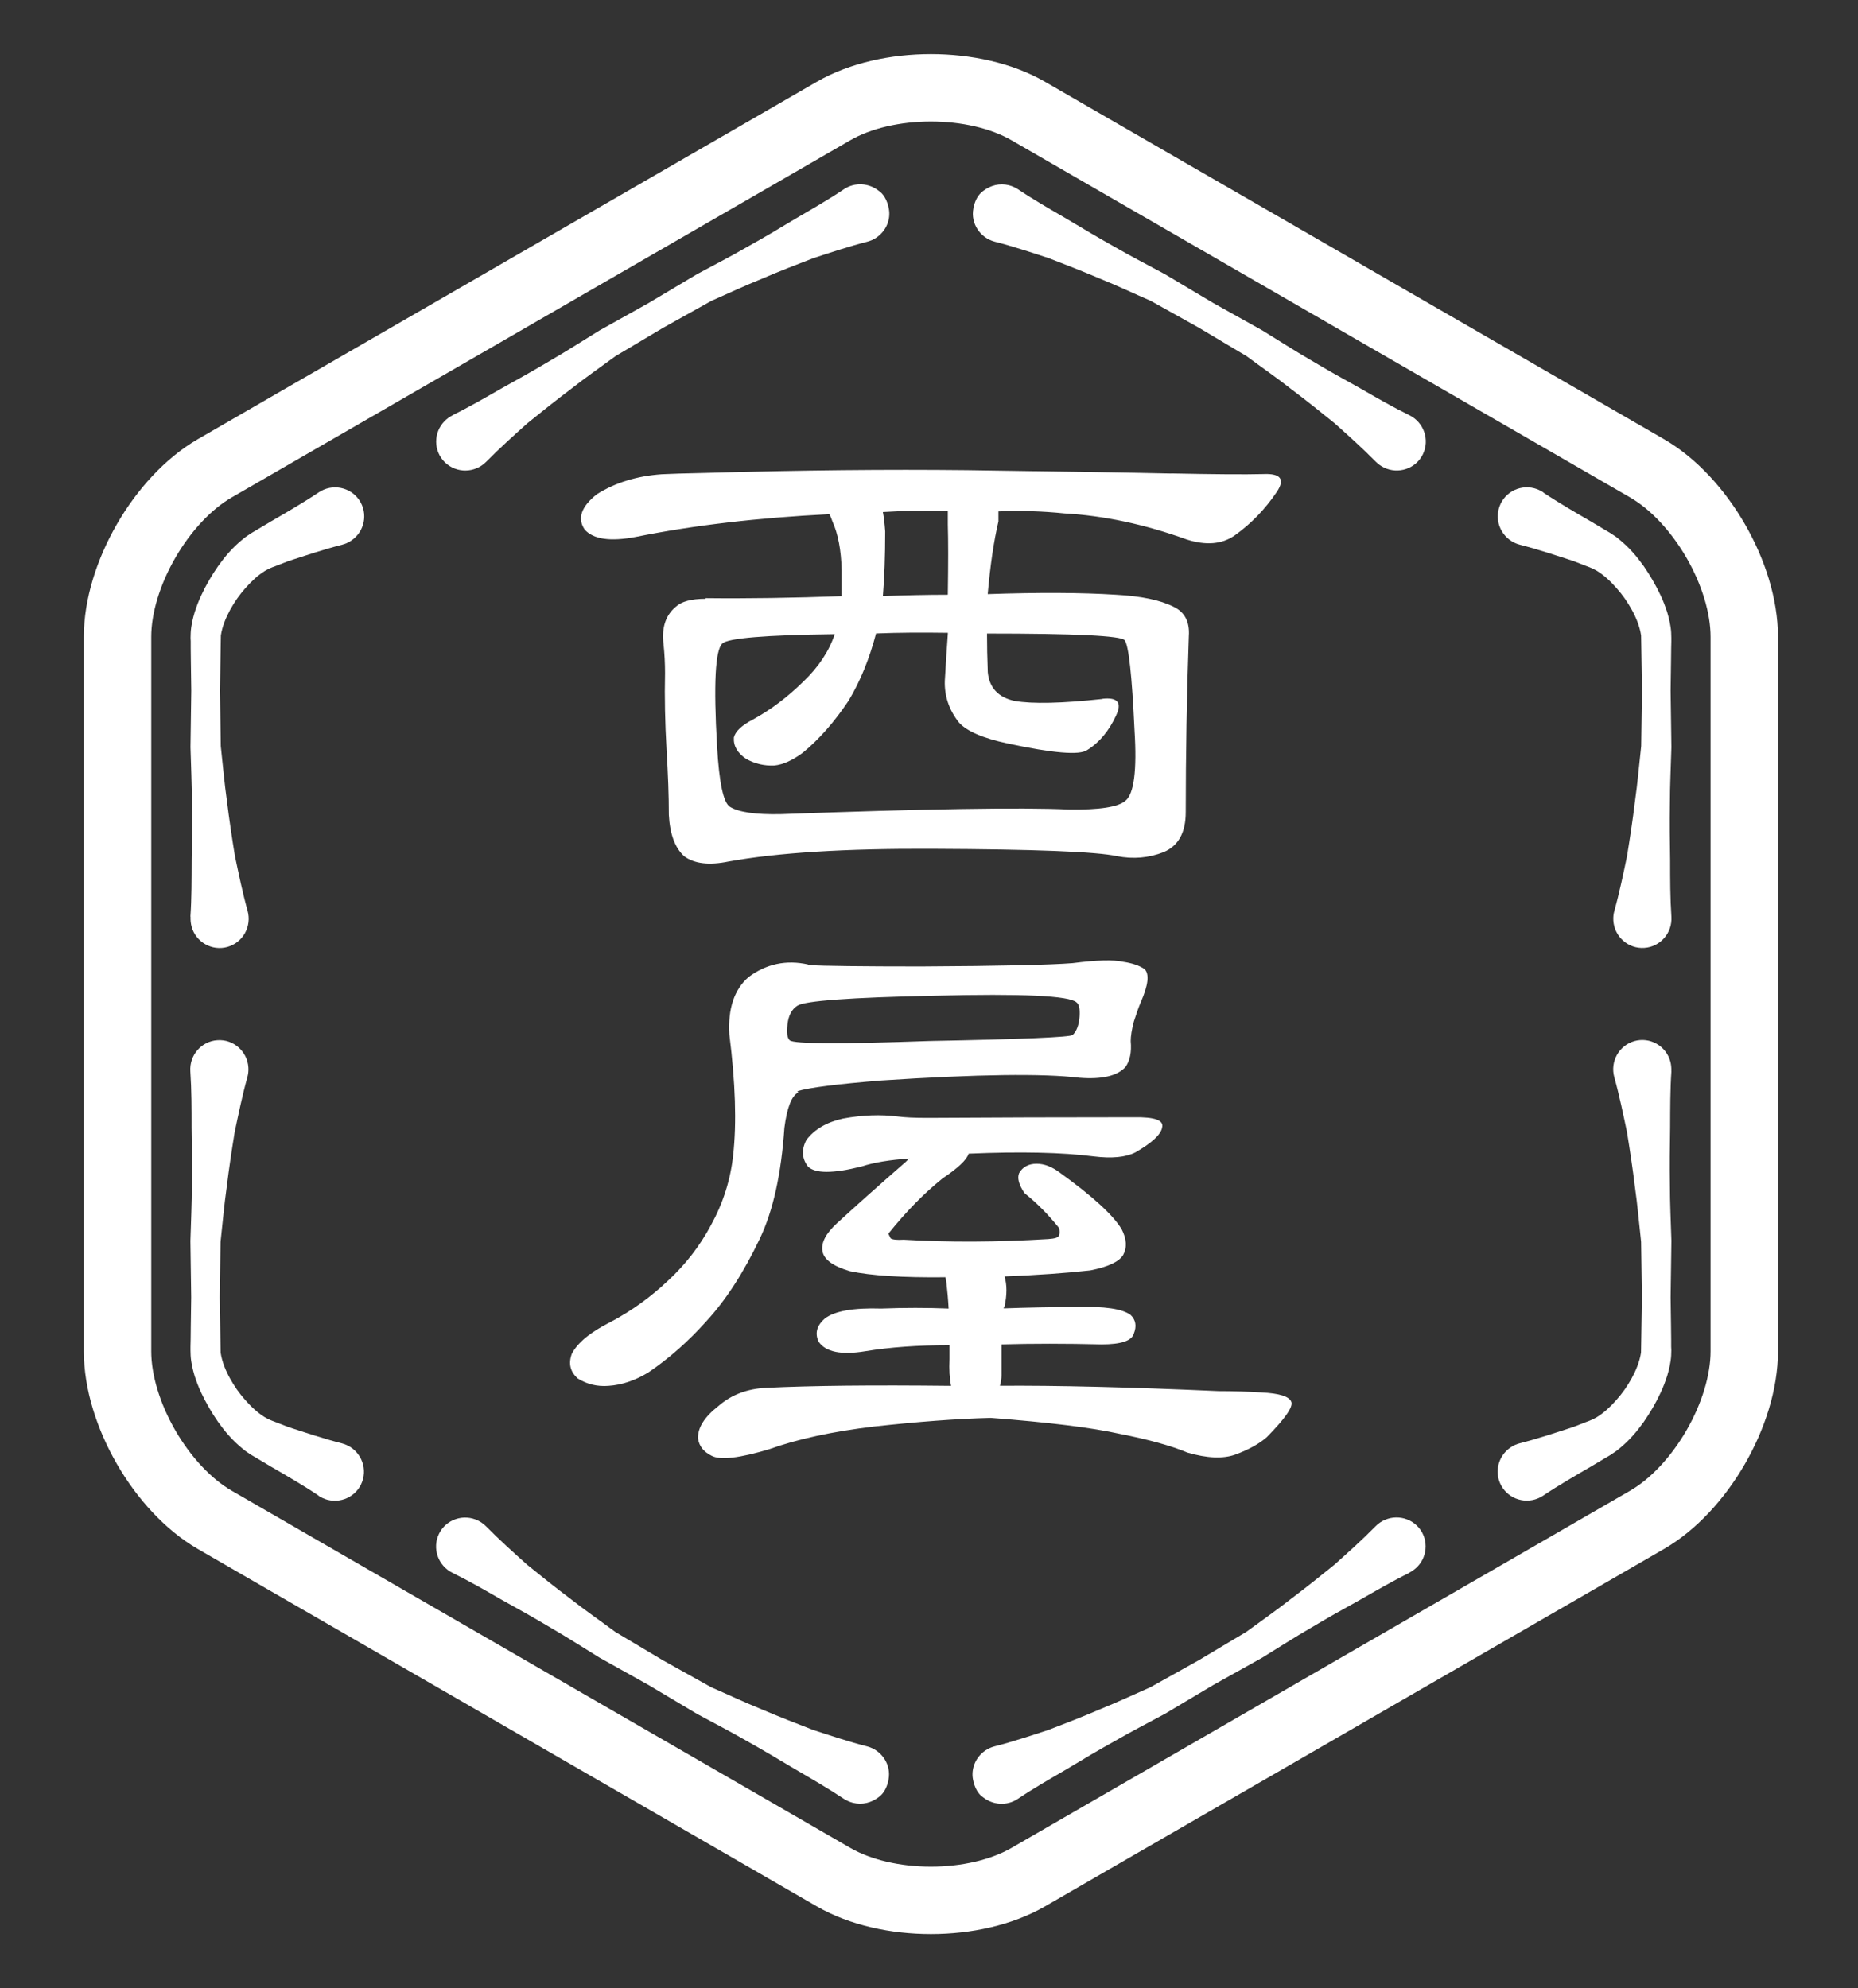
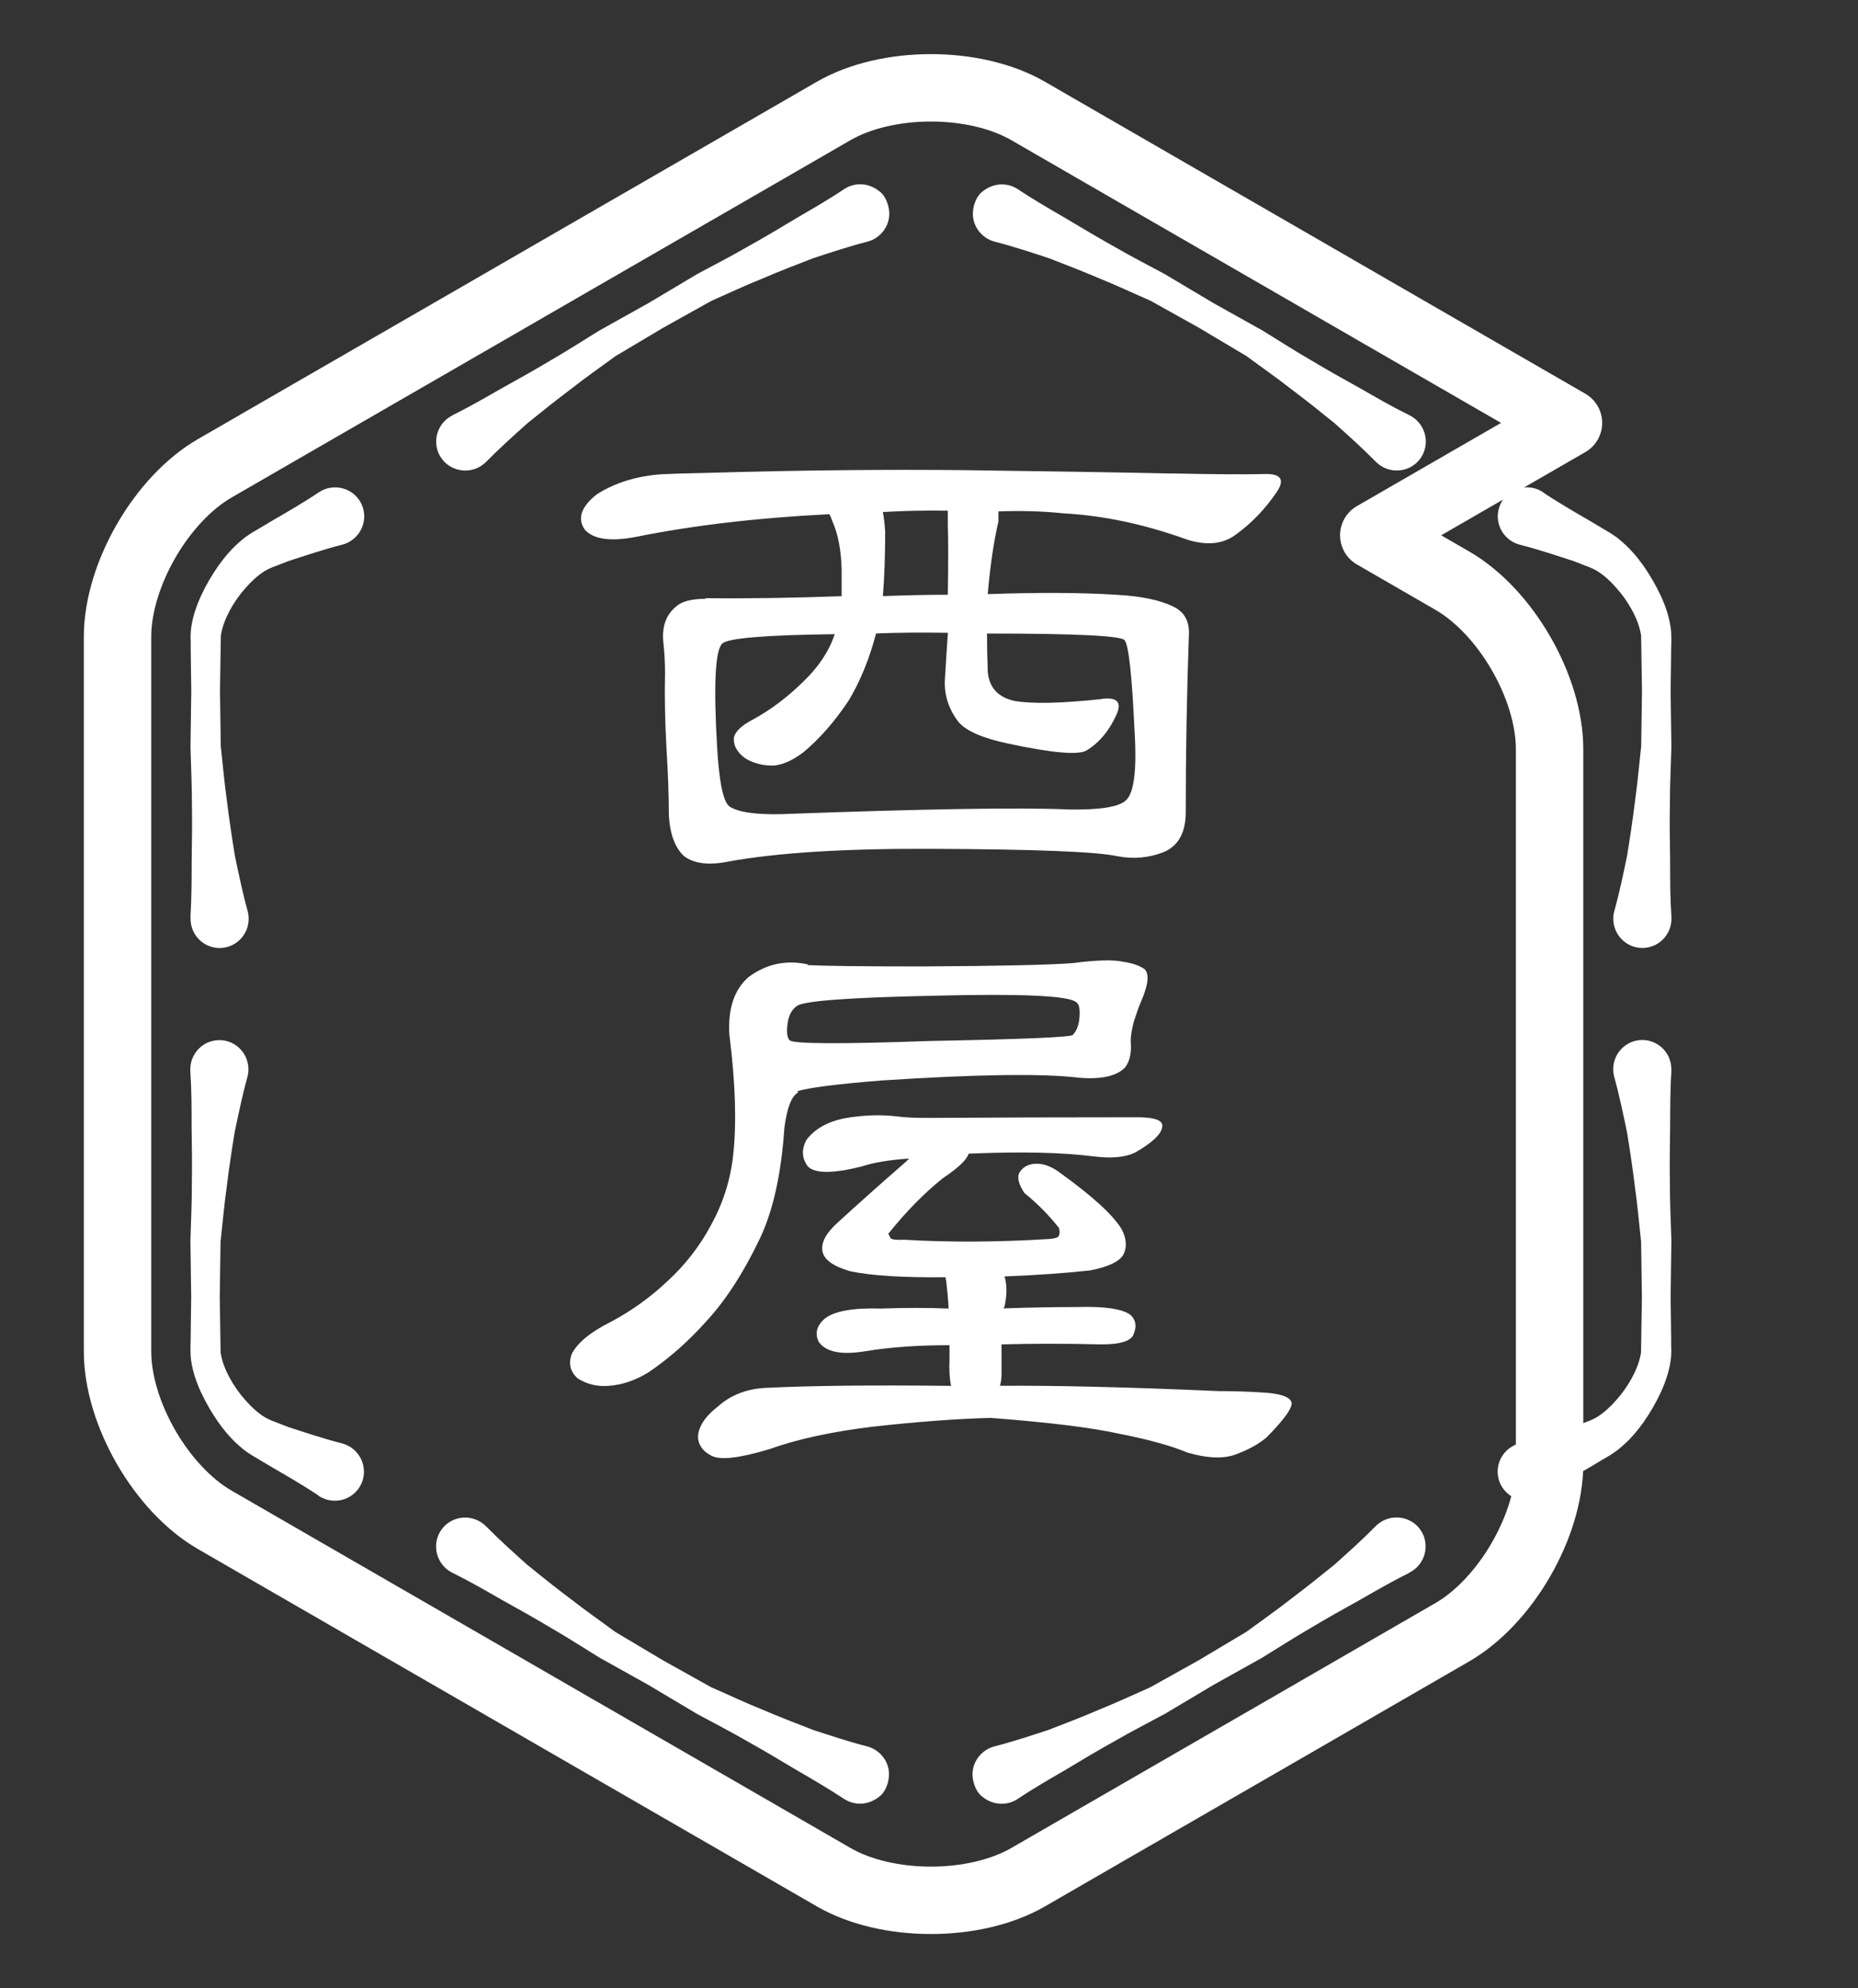
<svg xmlns="http://www.w3.org/2000/svg" id="_レイヤー_1" data-name="レイヤー_1" viewBox="0 0 234.29 250.7">
  <rect x="0" y="0" width="234.29" height="250.7" fill="#333333" stroke="none" />
  <defs>
    <style>
      .cls-1 {
        fill: #fff;
      }

      .cls-2 {
        fill: none;
        stroke: #fff;
        stroke-linecap: round;
        stroke-linejoin: round;
        stroke-width: 8.5px;
      }

      .cls-3 {
        opacity: 0;
      }
    </style>
  </defs>
  <g>
-     <path class="cls-2" d="M197.78,53.33c-6.75-3.9-17.8-10.28-24.55-14.17l-9.12-5.27c-6.75-3.9-17.8-10.27-24.55-14.17l-9.9-5.72c-6.75-3.9-17.8-3.9-24.55,0l-9.9,5.72c-6.75,3.9-17.8,10.28-24.55,14.17l-9.12,5.27c-6.75,3.9-17.8,10.28-24.55,14.17l-9.9,5.72c-6.75,3.9-12.27,13.47-12.27,21.26v90.09c0,7.8,5.52,17.36,12.27,21.26l9.9,5.72c6.75,3.9,17.8,10.28,24.55,14.17l9.12,5.27c6.75,3.9,17.8,10.28,24.55,14.17l9.9,5.72c6.75,3.9,17.8,3.9,24.55,0l9.9-5.72c6.75-3.9,17.8-10.28,24.55-14.17l9.12-5.27c6.75-3.9,17.8-10.28,24.55-14.17l9.9-5.72c6.75-3.9,12.27-13.47,12.27-21.26v-90.09c0-7.8-5.52-17.36-12.27-21.26l-9.9-5.72Z" />
+     <path class="cls-2" d="M197.78,53.33c-6.75-3.9-17.8-10.28-24.55-14.17l-9.12-5.27c-6.75-3.9-17.8-10.27-24.55-14.17l-9.9-5.72c-6.75-3.9-17.8-3.9-24.55,0l-9.9,5.72c-6.75,3.9-17.8,10.28-24.55,14.17l-9.12,5.27c-6.75,3.9-17.8,10.28-24.55,14.17l-9.9,5.72c-6.75,3.9-12.27,13.47-12.27,21.26v90.09c0,7.8,5.52,17.36,12.27,21.26l9.9,5.72c6.75,3.9,17.8,10.28,24.55,14.17l9.12,5.27c6.75,3.9,17.8,10.28,24.55,14.17l9.9,5.72c6.75,3.9,17.8,3.9,24.55,0l9.9-5.72c6.75-3.9,17.8-10.28,24.55-14.17l9.12-5.27l9.9-5.72c6.75-3.9,12.27-13.47,12.27-21.26v-90.09c0-7.8-5.52-17.36-12.27-21.26l-9.9-5.72Z" />
    <g>
      <g>
        <g class="cls-3">
          <path class="cls-1" d="M104.93,230.13c-1.82-1.67-3.76-3.11-5.71-4.5-1.98-1.47-4-2.83-6.03-4.13-2.03-1.3-4.1-2.51-6.19-3.68-2.01-1.31-4.06-2.54-6.12-3.75-2.08-1.18-4.17-2.34-6.31-3.43-2.06-1.22-4.14-2.41-6.29-3.52-2.14-1.11-4.33-2.17-6.6-3.16-2.18-1-4.39-1.95-6.75-2.69-4.05-1.27-6.32-5.57-5.06-9.59,1.25-4.02,5.55-6.26,9.59-4.98,1.66.52,3.02,1.56,3.96,2.87,1.44,2.01,3.04,3.81,4.67,5.56,1.63,1.64,3.34,3.2,5.1,4.71,1.75,1.51,3.57,2.95,5.41,4.35,1.93,1.26,3.9,2.45,5.89,3.62,2.01,1.14,4.02,2.25,6.08,3.29,2.13.89,4.28,1.75,6.47,2.51,2.18.76,4.39,1.46,6.63,2.06,2.33.53,4.69,1.02,7.15,1.26.86.09,1.67.31,2.42.65.37.17.73.37,1.07.59.17.11.33.23.49.35l.23.19c.08.07.17.14.13.14-.03.12-.14.29-.09.56.1.29.29.65.49,1.06.4.81.88,1.8,1.26,2.95.65,1.94.86,4.02,0,5.84-.42.9-1.1,1.73-2.08,2.34-.99.61-2.23,1.04-3.9.98-.97-.07-2-.3-2.94-.71l-.19-.08-.11-.04-.2-.07-.39-.16c-.26-.11-.51-.24-.75-.38-.48-.28-.93-.61-1.33-.98Z" />
        </g>
        <path class="cls-1" d="M106.4,226.83c-1.98-1.32-4.03-2.5-6.07-3.69-2.05-1.23-4.11-2.45-6.18-3.61-2.06-1.19-4.17-2.27-6.25-3.4l-6.11-3.64-6.21-3.47c-2.02-1.24-4.01-2.53-6.07-3.72-2.04-1.22-4.12-2.39-6.22-3.55-2.05-1.18-4.09-2.36-6.23-3.41-1.83-.9-2.59-3.11-1.7-4.93.89-1.82,3.1-2.56,4.93-1.66.38.19.73.45,1.01.73,1.67,1.7,3.43,3.27,5.19,4.85,1.8,1.46,3.62,2.92,5.48,4.31,1.83,1.44,3.75,2.76,5.62,4.15l5.99,3.57,6.09,3.4c2.14.93,4.24,1.93,6.4,2.8,2.14.91,4.31,1.76,6.47,2.59,2.24.73,4.48,1.48,6.79,2.07,1.87.48,3.07,2.33,2.71,4.17,0,.1-.03.2-.05.29-.2.78-.56,1.49-1.19,1.94-.91.7-2.07,1.02-3.27.71-.41-.11-.8-.29-1.14-.51Z" />
      </g>
      <g>
        <g class="cls-3">
          <path class="cls-1" d="M38.71,191.9c-1.82-1.67-3.75-3.11-5.71-4.5l-1.49-1.08-.75-.53-.29-.19-.33-.24c-.22-.16-.45-.31-.66-.49-1.76-1.46-2.72-2.79-3.65-4.15-.89-1.36-1.62-2.73-2.26-4.22-.32-.74-.61-1.54-.86-2.39-.13-.42-.23-.9-.34-1.39-.08-.52-.18-1.03-.2-1.56v-.79s0-.51,0-.51l.04-.9.06-1.79.05-3.59c-.01-2.39-.06-4.78-.19-7.18.03-2.39.01-4.79-.1-7.2-.11-2.41-.28-4.84-.56-7.29-.22-2.38-.5-4.78-1.04-7.19-.92-4.14,1.66-8.25,5.77-9.18,4.11-.93,8.19,1.68,9.11,5.82.38,1.7.16,3.4-.5,4.87-1.02,2.25-1.78,4.54-2.48,6.82-.6,2.23-1.1,4.49-1.53,6.77-.43,2.27-.77,4.56-1.06,6.86-.13,2.3-.17,4.61-.19,6.91l.05,3.46.06,1.73.04.86c.02.27.02.61.05.8.35,1.62,1.58,3.47,2.96,4.8.69.67,1.47,1.25,2.16,1.53.32.13.61.17.92.19l1.67.46c2.33.53,4.69,1.02,7.15,1.26,4.22.42,7.32,4.16,6.93,8.36-.39,4.2-4.13,7.26-8.35,6.85-1.73-.17-3.28-.91-4.47-2Z" />
        </g>
        <path class="cls-1" d="M40.18,188.6c-1.98-1.33-4.03-2.5-6.07-3.69l-1.54-.92-.83-.49c-.37-.25-.75-.47-1.08-.76-1.4-1.13-2.31-2.25-3.16-3.43-.82-1.19-1.53-2.41-2.15-3.73-.31-.66-.58-1.37-.82-2.11-.22-.75-.44-1.65-.49-2.53,0-.22-.02-.44-.02-.67v-.45s.02-.89.02-.89l.02-1.78.05-3.56-.1-7.11c.06-2.37.19-4.74.18-7.12.04-2.38.01-4.76-.03-7.16,0-2.36,0-4.72-.16-7.1-.13-2.04,1.39-3.8,3.42-3.93,2.02-.14,3.77,1.41,3.9,3.44.03.43-.02.85-.13,1.24-.64,2.29-1.11,4.61-1.6,6.92-.37,2.29-.72,4.59-1,6.9-.33,2.31-.52,4.62-.78,6.94l-.1,6.98.11,6.98c.18,1.16.62,2.23,1.17,3.23.55,1,1.2,1.93,1.95,2.76.73.84,1.55,1.59,2.41,2.13.45.26.82.43,1.35.62l1.62.63c2.24.73,4.48,1.48,6.79,2.07,1.98.51,3.17,2.52,2.67,4.48-.5,1.97-2.5,3.14-4.48,2.64-.41-.11-.8-.29-1.14-.51Z" />
      </g>
      <g>
        <g class="cls-3">
          <path class="cls-1" d="M20.41,115.98c.54-2.42.82-4.81,1.04-7.19.28-2.45.45-4.88.56-7.29.11-2.41.13-4.81.1-7.2.12-2.4.17-4.79.19-7.18l-.05-3.59-.06-1.79-.04-.9-.02-.51v-.79c.03-.52.14-1.04.22-1.56.11-.49.21-.97.34-1.39.25-.86.54-1.65.86-2.39.64-1.5,1.38-2.86,2.26-4.22.93-1.36,1.9-2.69,3.65-4.15.21-.17.44-.33.66-.49l.33-.24.29-.19.75-.53,1.49-1.08c1.95-1.39,3.88-2.82,5.71-4.5,3.13-2.87,7.98-2.69,10.84.41,2.86,3.1,2.64,7.93-.48,10.8-1.28,1.18-2.86,1.84-4.47,2-2.46.24-4.82.73-7.15,1.26l-1.67.46c-.31.03-.6.06-.92.2-.69.29-1.47.87-2.16,1.53-1.38,1.34-2.61,3.18-2.96,4.8-.03.18-.03.52-.05.8l-.04.86-.06,1.73-.05,3.46c.02,2.31.06,4.61.19,6.91.29,2.29.63,4.58,1.06,6.86.43,2.27.93,4.53,1.53,6.77.71,2.29,1.47,4.57,2.48,6.82,1.75,3.86.05,8.42-3.78,10.18-3.83,1.76-8.36.05-10.1-3.81-.72-1.58-.85-3.29-.5-4.87Z" />
        </g>
        <path class="cls-1" d="M24.01,115.6c.16-2.38.15-4.74.16-7.1.04-2.4.07-4.78.03-7.16,0-2.38-.12-4.75-.18-7.12l.1-7.11-.05-3.56-.02-1.78v-.89s-.02-.45-.02-.45c0-.22.01-.44.02-.67.05-.89.27-1.79.49-2.53.24-.75.51-1.46.82-2.12.61-1.33,1.33-2.54,2.15-3.73.85-1.18,1.76-2.3,3.16-3.43.34-.29.72-.51,1.08-.76l.83-.49,1.54-.92c2.04-1.19,4.09-2.36,6.07-3.69,1.7-1.14,3.99-.69,5.12.99,1.13,1.68.67,3.97-1.03,5.1-.35.24-.75.41-1.14.51-2.31.59-4.55,1.34-6.79,2.07l-1.62.63c-.54.19-.91.36-1.35.62-.85.53-1.68,1.29-2.41,2.13-.75.83-1.4,1.76-1.95,2.76-.54,1-.99,2.07-1.17,3.23l-.11,6.98.1,6.98c.26,2.32.45,4.64.78,6.94.28,2.31.63,4.61,1,6.9.49,2.31.96,4.62,1.6,6.92.55,1.97-.59,4.01-2.54,4.56-1.95.55-3.98-.6-4.52-2.56-.11-.41-.15-.84-.13-1.24Z" />
      </g>
      <g>
        <g class="cls-3">
          <path class="cls-1" d="M54.94,49.43c2.36-.74,4.57-1.7,6.75-2.69,2.26-.98,4.45-2.05,6.6-3.16,2.14-1.11,4.23-2.29,6.29-3.52,2.14-1.09,4.23-2.24,6.31-3.43,2.06-1.21,4.11-2.44,6.12-3.75,2.09-1.17,4.15-2.38,6.19-3.68,2.03-1.3,4.05-2.67,6.03-4.13,1.95-1.39,3.88-2.82,5.71-4.5.43-.39.89-.73,1.37-1.01.24-.14.49-.26.74-.37l.38-.15c.15-.06.19-.06.48-.19.65-.28,1.31-.47,1.96-.59.67-.12,1.28-.16,1.78-.12,1.04.07,1.93.35,2.69.74,1.52.8,2.46,2.09,2.85,3.57.52,2.06-.04,4.09-.71,5.78-.34.85-.73,1.62-1.05,2.28-.16.33-.31.63-.38.87,0,.22.07.37.11.48h0s-.06.09-.14.16l-.25.2c-.17.13-.34.25-.52.36-.35.23-.72.42-1.09.59-.75.33-1.54.53-2.34.61-2.46.24-4.82.73-7.15,1.26-2.24.59-4.44,1.3-6.63,2.06-2.18.76-4.34,1.61-6.47,2.51-2.06,1.04-4.08,2.15-6.08,3.29-1.99,1.17-3.97,2.36-5.89,3.62-1.84,1.4-3.65,2.84-5.41,4.35-1.75,1.51-3.46,3.07-5.1,4.71-1.63,1.75-3.22,3.55-4.67,5.56-2.47,3.44-7.27,4.26-10.71,1.81-3.44-2.44-4.23-7.21-1.75-10.66,1.01-1.41,2.42-2.38,3.96-2.87Z" />
        </g>
        <path class="cls-1" d="M57.06,52.36c2.14-1.05,4.18-2.24,6.23-3.41,2.1-1.16,4.18-2.33,6.22-3.55,2.06-1.19,4.05-2.48,6.07-3.72l6.21-3.47,6.11-3.64c2.08-1.13,4.2-2.2,6.26-3.4,2.08-1.15,4.13-2.37,6.18-3.61,2.04-1.19,4.09-2.36,6.07-3.69,1.4-.94,3.17-.79,4.42.21.3.2.53.47.72.78.28.46.44.97.53,1.46.26,1.36-.34,2.82-1.58,3.65-.35.24-.75.41-1.14.51-2.31.59-4.55,1.34-6.79,2.07-2.17.83-4.33,1.67-6.47,2.59-2.16.87-4.27,1.86-6.4,2.8l-6.09,3.4-6,3.57c-1.88,1.38-3.79,2.71-5.62,4.15-1.86,1.4-3.68,2.85-5.48,4.31-1.76,1.58-3.52,3.15-5.19,4.85-1.43,1.46-3.76,1.49-5.22.08-1.45-1.41-1.47-3.74-.04-5.2.3-.3.65-.55,1.01-.73Z" />
      </g>
      <g>
        <g class="cls-3">
          <path class="cls-1" d="M129.84,20.57c1.82,1.67,3.76,3.11,5.71,4.5,1.98,1.47,4,2.83,6.03,4.13,2.03,1.3,4.1,2.51,6.19,3.68,2.01,1.31,4.06,2.54,6.12,3.75,2.08,1.18,4.17,2.34,6.31,3.43,2.06,1.22,4.14,2.41,6.29,3.52,2.14,1.11,4.33,2.17,6.6,3.16,2.18,1,4.39,1.95,6.75,2.69,4.05,1.27,6.32,5.57,5.06,9.59-1.25,4.02-5.55,6.26-9.59,4.98-1.66-.52-3.02-1.56-3.96-2.87-1.44-2.01-3.04-3.81-4.67-5.56-1.63-1.64-3.34-3.2-5.1-4.71-1.75-1.51-3.57-2.95-5.41-4.35-1.93-1.26-3.9-2.45-5.89-3.62-2-1.14-4.02-2.25-6.08-3.29-2.13-.89-4.28-1.75-6.47-2.51-2.18-.76-4.39-1.46-6.63-2.06-2.33-.53-4.69-1.02-7.15-1.26-.86-.09-1.67-.31-2.42-.65-.37-.17-.73-.37-1.07-.59-.17-.11-.33-.23-.49-.35l-.23-.19c-.08-.07-.17-.14-.13-.14.03-.12.14-.29.09-.56-.1-.29-.29-.65-.49-1.06-.4-.81-.88-1.8-1.26-2.95-.65-1.94-.86-4.02,0-5.84.42-.9,1.1-1.73,2.08-2.34.99-.61,2.23-1.04,3.9-.98.97.07,1.99.3,2.94.71l.19.08.11.04.2.07.39.16c.26.11.51.24.75.38.48.28.93.61,1.33.98Z" />
        </g>
        <path class="cls-1" d="M128.37,23.87c1.98,1.33,4.03,2.5,6.07,3.69,2.05,1.23,4.11,2.45,6.18,3.61,2.06,1.19,4.17,2.27,6.26,3.4l6.11,3.64,6.21,3.47c2.02,1.24,4.01,2.53,6.07,3.72,2.04,1.22,4.12,2.39,6.22,3.55,2.05,1.18,4.09,2.36,6.23,3.41,1.83.9,2.59,3.11,1.7,4.93-.89,1.82-3.1,2.56-4.93,1.66-.38-.19-.73-.45-1.01-.73-1.67-1.7-3.43-3.27-5.19-4.85-1.8-1.46-3.62-2.91-5.48-4.31-1.83-1.44-3.75-2.76-5.62-4.15l-5.99-3.57-6.09-3.4c-2.14-.93-4.24-1.93-6.4-2.8-2.14-.91-4.31-1.76-6.47-2.59-2.24-.73-4.48-1.48-6.79-2.07-1.87-.48-3.07-2.33-2.71-4.17,0-.1.03-.2.05-.29.2-.78.56-1.49,1.19-1.94.91-.7,2.07-1.02,3.27-.71.41.11.8.29,1.14.51Z" />
      </g>
      <g>
        <g class="cls-3">
-           <path class="cls-1" d="M196.06,58.8c1.82,1.67,3.75,3.11,5.71,4.5l1.49,1.08.75.53.29.19.33.24c.22.16.45.31.66.49,1.76,1.46,2.72,2.79,3.65,4.15.89,1.36,1.62,2.73,2.26,4.22.32.74.61,1.54.86,2.39.13.42.23.9.34,1.39.08.52.18,1.03.2,1.56v.79s0,.51,0,.51l-.04.9-.06,1.79-.05,3.59c.01,2.39.06,4.78.19,7.18-.03,2.39-.01,4.79.1,7.2.11,2.41.28,4.84.56,7.29.22,2.38.5,4.77,1.04,7.19.92,4.14-1.66,8.25-5.77,9.18-4.11.93-8.19-1.68-9.11-5.82-.38-1.7-.16-3.4.5-4.87,1.02-2.25,1.78-4.54,2.48-6.82.6-2.23,1.1-4.49,1.53-6.77.43-2.27.77-4.56,1.06-6.86.13-2.3.17-4.61.19-6.91l-.05-3.46-.06-1.73-.04-.86c-.02-.27-.02-.61-.05-.8-.35-1.62-1.58-3.47-2.96-4.8-.69-.67-1.47-1.25-2.16-1.53-.32-.13-.61-.17-.92-.19l-1.67-.46c-2.33-.53-4.69-1.02-7.15-1.26-4.22-.42-7.32-4.16-6.93-8.36.39-4.2,4.13-7.26,8.35-6.85,1.73.17,3.28.91,4.47,2Z" />
-         </g>
+           </g>
        <path class="cls-1" d="M194.59,62.1c1.98,1.33,4.03,2.5,6.07,3.69l1.54.92.83.49c.37.25.75.47,1.08.76,1.4,1.13,2.31,2.25,3.16,3.43.82,1.19,1.53,2.41,2.15,3.73.31.66.58,1.37.82,2.11.22.75.44,1.65.49,2.53,0,.22.02.44.02.67v.45s-.02.89-.02.89l-.02,1.78-.05,3.56.1,7.11c-.06,2.37-.19,4.74-.19,7.12-.04,2.38-.01,4.76.03,7.16,0,2.36,0,4.72.16,7.1.13,2.04-1.39,3.8-3.42,3.93-2.02.14-3.77-1.41-3.9-3.44-.03-.43.02-.85.13-1.24.64-2.29,1.12-4.61,1.6-6.92.37-2.29.72-4.59,1-6.9.33-2.31.52-4.62.78-6.94l.1-6.98-.11-6.98c-.18-1.16-.62-2.23-1.17-3.23-.55-1-1.2-1.93-1.95-2.76-.73-.84-1.55-1.59-2.41-2.13-.45-.26-.82-.43-1.35-.62l-1.62-.63c-2.24-.73-4.48-1.48-6.79-2.07-1.98-.51-3.17-2.52-2.67-4.48.5-1.97,2.5-3.15,4.48-2.64.41.11.8.29,1.14.51Z" />
      </g>
      <g>
        <g class="cls-3">
          <path class="cls-1" d="M214.36,134.72c-.54,2.42-.82,4.81-1.04,7.19-.28,2.45-.45,4.88-.56,7.29-.11,2.41-.13,4.81-.1,7.2-.12,2.4-.17,4.79-.19,7.18l.05,3.59.06,1.79.04.9.02.51v.79c-.03.52-.14,1.04-.22,1.56-.11.49-.21.97-.34,1.39-.25.86-.54,1.65-.86,2.39-.64,1.5-1.38,2.86-2.26,4.22-.93,1.36-1.9,2.69-3.65,4.15-.21.17-.44.33-.66.49l-.33.24-.29.19-.75.53-1.49,1.08c-1.95,1.39-3.88,2.82-5.71,4.5-3.13,2.87-7.98,2.69-10.84-.41-2.86-3.1-2.64-7.93.48-10.8,1.28-1.18,2.86-1.84,4.47-2,2.46-.24,4.82-.73,7.15-1.26l1.67-.46c.31-.03.6-.06.92-.2.69-.29,1.47-.87,2.16-1.53,1.38-1.34,2.61-3.18,2.96-4.8.03-.18.03-.52.05-.8l.04-.86.06-1.73.05-3.46c-.02-2.31-.06-4.61-.19-6.91-.29-2.29-.63-4.58-1.06-6.86-.43-2.27-.93-4.53-1.53-6.77-.71-2.29-1.47-4.57-2.48-6.82-1.75-3.86-.05-8.42,3.78-10.18,3.83-1.76,8.36-.05,10.1,3.81.72,1.58.85,3.29.5,4.87Z" />
        </g>
        <path class="cls-1" d="M210.76,135.09c-.16,2.38-.15,4.74-.16,7.1-.04,2.4-.07,4.78-.03,7.16,0,2.38.12,4.75.19,7.12l-.1,7.11.05,3.56.02,1.78v.89s.02.45.02.45c0,.22-.01.44-.02.67-.05.89-.27,1.79-.49,2.53-.24.75-.51,1.46-.82,2.12-.61,1.33-1.33,2.54-2.15,3.73-.85,1.18-1.76,2.3-3.16,3.43-.34.29-.72.51-1.08.76l-.83.49-1.54.92c-2.04,1.19-4.09,2.36-6.07,3.69-1.7,1.14-3.99.69-5.12-.99-1.13-1.68-.67-3.97,1.03-5.1.35-.24.75-.41,1.14-.51,2.31-.59,4.55-1.34,6.79-2.07l1.62-.63c.54-.19.91-.36,1.35-.62.85-.53,1.68-1.29,2.41-2.13.75-.83,1.4-1.76,1.95-2.76.54-1,.99-2.07,1.17-3.23l.11-6.98-.1-6.98c-.26-2.32-.45-4.64-.78-6.94-.28-2.31-.63-4.61-1-6.9-.49-2.31-.96-4.62-1.6-6.92-.55-1.97.59-4.01,2.54-4.56,1.95-.55,3.98.6,4.52,2.56.11.41.15.84.13,1.24Z" />
      </g>
      <g>
        <g class="cls-3">
-           <path class="cls-1" d="M179.84,201.27c-2.36.74-4.57,1.7-6.75,2.69-2.26.98-4.45,2.05-6.6,3.16-2.14,1.11-4.23,2.29-6.29,3.52-2.14,1.09-4.23,2.24-6.31,3.43-2.06,1.21-4.11,2.44-6.12,3.75-2.09,1.17-4.15,2.38-6.19,3.68-2.03,1.3-4.05,2.67-6.03,4.13-1.95,1.39-3.88,2.82-5.71,4.5-.43.39-.89.73-1.37,1.01-.24.14-.49.26-.74.37l-.38.15c-.15.06-.19.06-.48.19-.65.28-1.31.47-1.96.59-.67.12-1.28.16-1.78.12-1.04-.07-1.93-.35-2.69-.74-1.52-.8-2.46-2.09-2.85-3.57-.52-2.06.04-4.09.71-5.78.34-.85.72-1.62,1.05-2.28.16-.33.31-.63.38-.87,0-.22-.07-.37-.11-.48h0s.06-.09.14-.16l.25-.2c.17-.13.34-.25.52-.36.35-.23.72-.42,1.09-.59.75-.33,1.54-.53,2.34-.61,2.46-.24,4.82-.73,7.15-1.26,2.24-.59,4.44-1.3,6.63-2.06,2.18-.76,4.34-1.61,6.47-2.51,2.06-1.04,4.08-2.15,6.08-3.29,1.99-1.17,3.97-2.36,5.89-3.62,1.84-1.4,3.65-2.84,5.41-4.35,1.75-1.51,3.46-3.07,5.1-4.71,1.63-1.75,3.22-3.55,4.67-5.56,2.47-3.44,7.27-4.26,10.71-1.81,3.44,2.44,4.22,7.21,1.75,10.66-1.01,1.41-2.42,2.38-3.96,2.87Z" />
-         </g>
+           </g>
        <path class="cls-1" d="M177.71,198.34c-2.14,1.05-4.18,2.24-6.23,3.41-2.1,1.16-4.18,2.33-6.22,3.55-2.06,1.19-4.05,2.48-6.07,3.72l-6.21,3.47-6.11,3.64c-2.08,1.13-4.2,2.2-6.26,3.4-2.08,1.15-4.13,2.37-6.18,3.61-2.04,1.19-4.09,2.36-6.07,3.69-1.4.94-3.17.79-4.42-.21-.3-.2-.53-.47-.72-.78-.28-.46-.44-.97-.53-1.46-.26-1.36.34-2.82,1.58-3.65.35-.24.75-.41,1.14-.51,2.31-.59,4.55-1.34,6.79-2.07,2.17-.83,4.33-1.67,6.47-2.59,2.16-.87,4.27-1.86,6.4-2.8l6.09-3.4,6-3.58c1.88-1.38,3.79-2.71,5.62-4.15,1.86-1.4,3.68-2.85,5.48-4.31,1.76-1.58,3.52-3.15,5.19-4.85,1.43-1.46,3.76-1.49,5.22-.08,1.45,1.41,1.47,3.74.04,5.2-.3.3-.65.55-1.01.73Z" />
      </g>
    </g>
  </g>
  <path class="cls-1" d="M147.68,59.7c5.46.11,9.32.14,11.57.08,2.25-.11,2.83.65,1.74,2.27-1.48,2.19-3.25,4.01-5.3,5.47-1.61,1.12-3.63,1.29-6.07.5-5.27-1.9-10.41-3-15.43-3.28-2.7-.28-5.46-.36-8.29-.25v1.26c-.58,2.47-1.03,5.52-1.35,9.17,6.43-.22,11.83-.2,16.2.08,3.15.17,5.56.67,7.23,1.51,1.41.67,2.06,1.91,1.93,3.7-.26,7.46-.39,14.86-.39,22.2,0,2.58-.93,4.26-2.8,5.05-1.87.73-3.82.9-5.88.5-2.57-.56-10.35-.87-23.33-.92-10.93-.05-19.48.48-25.65,1.6-2.44.5-4.31.28-5.59-.67-1.16-1.06-1.8-2.8-1.93-5.21,0-2.41-.1-5.16-.29-8.24-.19-3.36-.26-6.59-.19-9.67,0-1.18-.06-2.38-.19-3.62-.26-2.07.26-3.64,1.54-4.71.71-.67,1.96-1.01,3.76-1.01v-.08c5.33.06,11.05-.03,17.16-.25v-3.28c-.06-2.52-.45-4.57-1.16-6.14-.13-.39-.26-.7-.39-.92-9,.45-17.13,1.4-24.39,2.86-3.22.62-5.37.31-6.46-.92-.96-1.4-.45-2.89,1.54-4.46,2.31-1.46,5.05-2.3,8.19-2.52.96-.05,2.86-.11,5.69-.17,11.76-.34,22.69-.45,32.78-.34,12.28.17,20.86.31,25.74.42ZM139,88.12c1.93-.22,2.51.48,1.74,2.1-.9,1.96-2.12,3.42-3.66,4.37-.96.67-4.31.39-10.03-.84-3.15-.67-5.21-1.57-6.17-2.69-1.22-1.57-1.8-3.31-1.74-5.21.13-2.24.26-4.26.39-6.05-3.34-.05-6.36-.03-9.06.08-.84,3.2-1.99,6.03-3.47,8.49-1.8,2.69-3.73,4.88-5.78,6.56-1.29.95-2.47,1.49-3.57,1.6-1.29.06-2.47-.22-3.57-.84-1.09-.73-1.61-1.63-1.54-2.69.19-.78,1-1.54,2.41-2.27,2.25-1.23,4.37-2.83,6.36-4.79,1.93-1.85,3.24-3.84,3.95-5.97-8.74.11-13.47.5-14.17,1.18-.9.79-1.12,5.1-.67,12.95.26,4.6.8,7.15,1.64,7.65,1.09.67,3.21.98,6.36.92,18.19-.67,30.31-.87,36.35-.59,3.86.06,6.23-.31,7.13-1.09,1.09-.84,1.48-3.81,1.16-8.91-.32-6.95-.74-10.73-1.25-11.35-.45-.56-6.23-.84-17.35-.84,0,1.46.03,3.08.1,4.88.19,1.96,1.32,3.17,3.37,3.62,2.25.39,5.94.31,11.09-.25ZM111.33,75.17c2.89-.11,5.62-.17,8.19-.17.06-3.98.06-6.92,0-8.83v-1.77c-2.64-.05-5.37,0-8.19.17.13.67.22,1.49.29,2.44,0,3.14-.1,5.86-.29,8.16Z" />
  <path class="cls-1" d="M100.55,137.59l.1.17c-.84.45-1.41,1.93-1.74,4.46-.39,5.77-1.41,10.43-3.09,13.96-2.06,4.32-4.31,7.79-6.75,10.43-2.25,2.52-4.69,4.68-7.33,6.47-1.67,1.01-3.34,1.57-5.01,1.68-1.41.11-2.7-.2-3.86-.92-.96-.84-1.22-1.88-.77-3.11.71-1.4,2.35-2.75,4.92-4.04,2.64-1.4,5.05-3.14,7.23-5.21,2.18-2.02,3.99-4.34,5.4-6.98,1.54-2.8,2.47-5.75,2.8-8.83.45-4.04.29-9.11-.48-15.22-.19-3.25.61-5.66,2.41-7.23,2.25-1.68,4.76-2.21,7.52-1.6l-.1.08c2.12.11,6.91.17,14.37.17,9.96-.05,16.33-.2,19.09-.42,3.02-.39,5.14-.45,6.36-.17,1.16.17,2.06.48,2.7.92.64.62.48,2.02-.48,4.2-.26.62-.55,1.43-.87,2.44-.26,1.01-.39,1.82-.39,2.44.13,1.4-.1,2.5-.67,3.28-1.03,1.12-2.96,1.57-5.78,1.35-4.56-.56-12.89-.45-24.97.34-5.59.45-9.13.9-10.61,1.35ZM146.54,142.21c-.19.9-1.32,1.93-3.37,3.11-1.22.62-2.99.79-5.3.5-3.92-.5-9.16-.62-15.72-.34-.26.79-1.35,1.82-3.28,3.11-2.31,1.85-4.6,4.18-6.85,6.98.06.11.16.31.29.59.26.17.8.22,1.64.17,5.72.34,11.79.31,18.22-.08.83-.05,1.29-.2,1.35-.42.13-.28.13-.62,0-1.01-1.35-1.68-2.8-3.14-4.34-4.37-.71-1.06-.93-1.9-.67-2.52.45-.78,1.19-1.18,2.22-1.18.96,0,1.96.39,2.99,1.18,4.05,2.92,6.62,5.27,7.71,7.06.64,1.23.71,2.33.19,3.28-.52.84-1.9,1.49-4.15,1.93-3.02.34-6.62.59-10.8.76.32,1.07.32,2.33,0,3.78-.06.06-.1.14-.1.25,3.15-.11,6.2-.17,9.16-.17,3.53-.11,5.82.22,6.85,1.01.64.62.77,1.4.39,2.35-.26.9-1.61,1.35-4.05,1.35-4.56-.11-8.77-.11-12.63,0v3.87c0,.45-.07.9-.2,1.35,7.07-.05,16.26.17,27.58.67,1.93,0,3.73.06,5.4.17,2.25.11,3.5.5,3.76,1.18.26.62-.77,2.1-3.09,4.46-.96.84-2.28,1.57-3.95,2.19-1.54.56-3.57.48-6.07-.25-1.99-.84-4.82-1.63-8.48-2.35-3.54-.79-8.97-1.46-16.31-2.02-4.29.11-9.2.48-14.73,1.09-5.21.62-9.61,1.57-13.21,2.86-3.73,1.12-6.14,1.4-7.23.84-1.03-.5-1.61-1.23-1.74-2.19-.06-1.35.8-2.72,2.6-4.12,1.61-1.4,3.6-2.16,5.98-2.27,5.65-.28,13.43-.36,23.33-.25-.2-.95-.26-2.07-.2-3.36v-1.77c-3.99,0-7.52.25-10.61.76-3.02.5-4.98.11-5.88-1.18-.52-1.06-.26-2.05.77-2.94,1.22-.95,3.6-1.37,7.13-1.26,2.89-.11,5.72-.11,8.48,0-.06-1.12-.16-2.24-.29-3.36-.06-.28-.1-.48-.1-.59-5.4.06-9.42-.2-12.05-.76-2.12-.62-3.28-1.46-3.47-2.52-.19-1.06.42-2.24,1.83-3.53,2.44-2.24,5.33-4.82,8.68-7.74.19-.22.35-.36.48-.42-2.51.17-4.53.5-6.07,1.01-3.6.9-5.85.9-6.75,0-.77-1.01-.84-2.13-.19-3.36,1.03-1.35,2.57-2.24,4.63-2.69,2.44-.45,4.76-.53,6.94-.25.83.11,2.06.17,3.66.17,8.42-.05,17.1-.08,26.03-.08,2.7-.05,3.89.39,3.57,1.35ZM135.26,130.52c.51-.5.8-1.29.87-2.35.06-.95-.06-1.54-.39-1.77-.9-.84-6.85-1.12-17.84-.84-10.67.22-16.45.65-17.35,1.26-.71.45-1.12,1.23-1.25,2.35-.13,1.07-.03,1.74.29,2.02.51.45,6.4.48,17.64.08,11.76-.22,17.77-.48,18.03-.76Z" />
</svg>